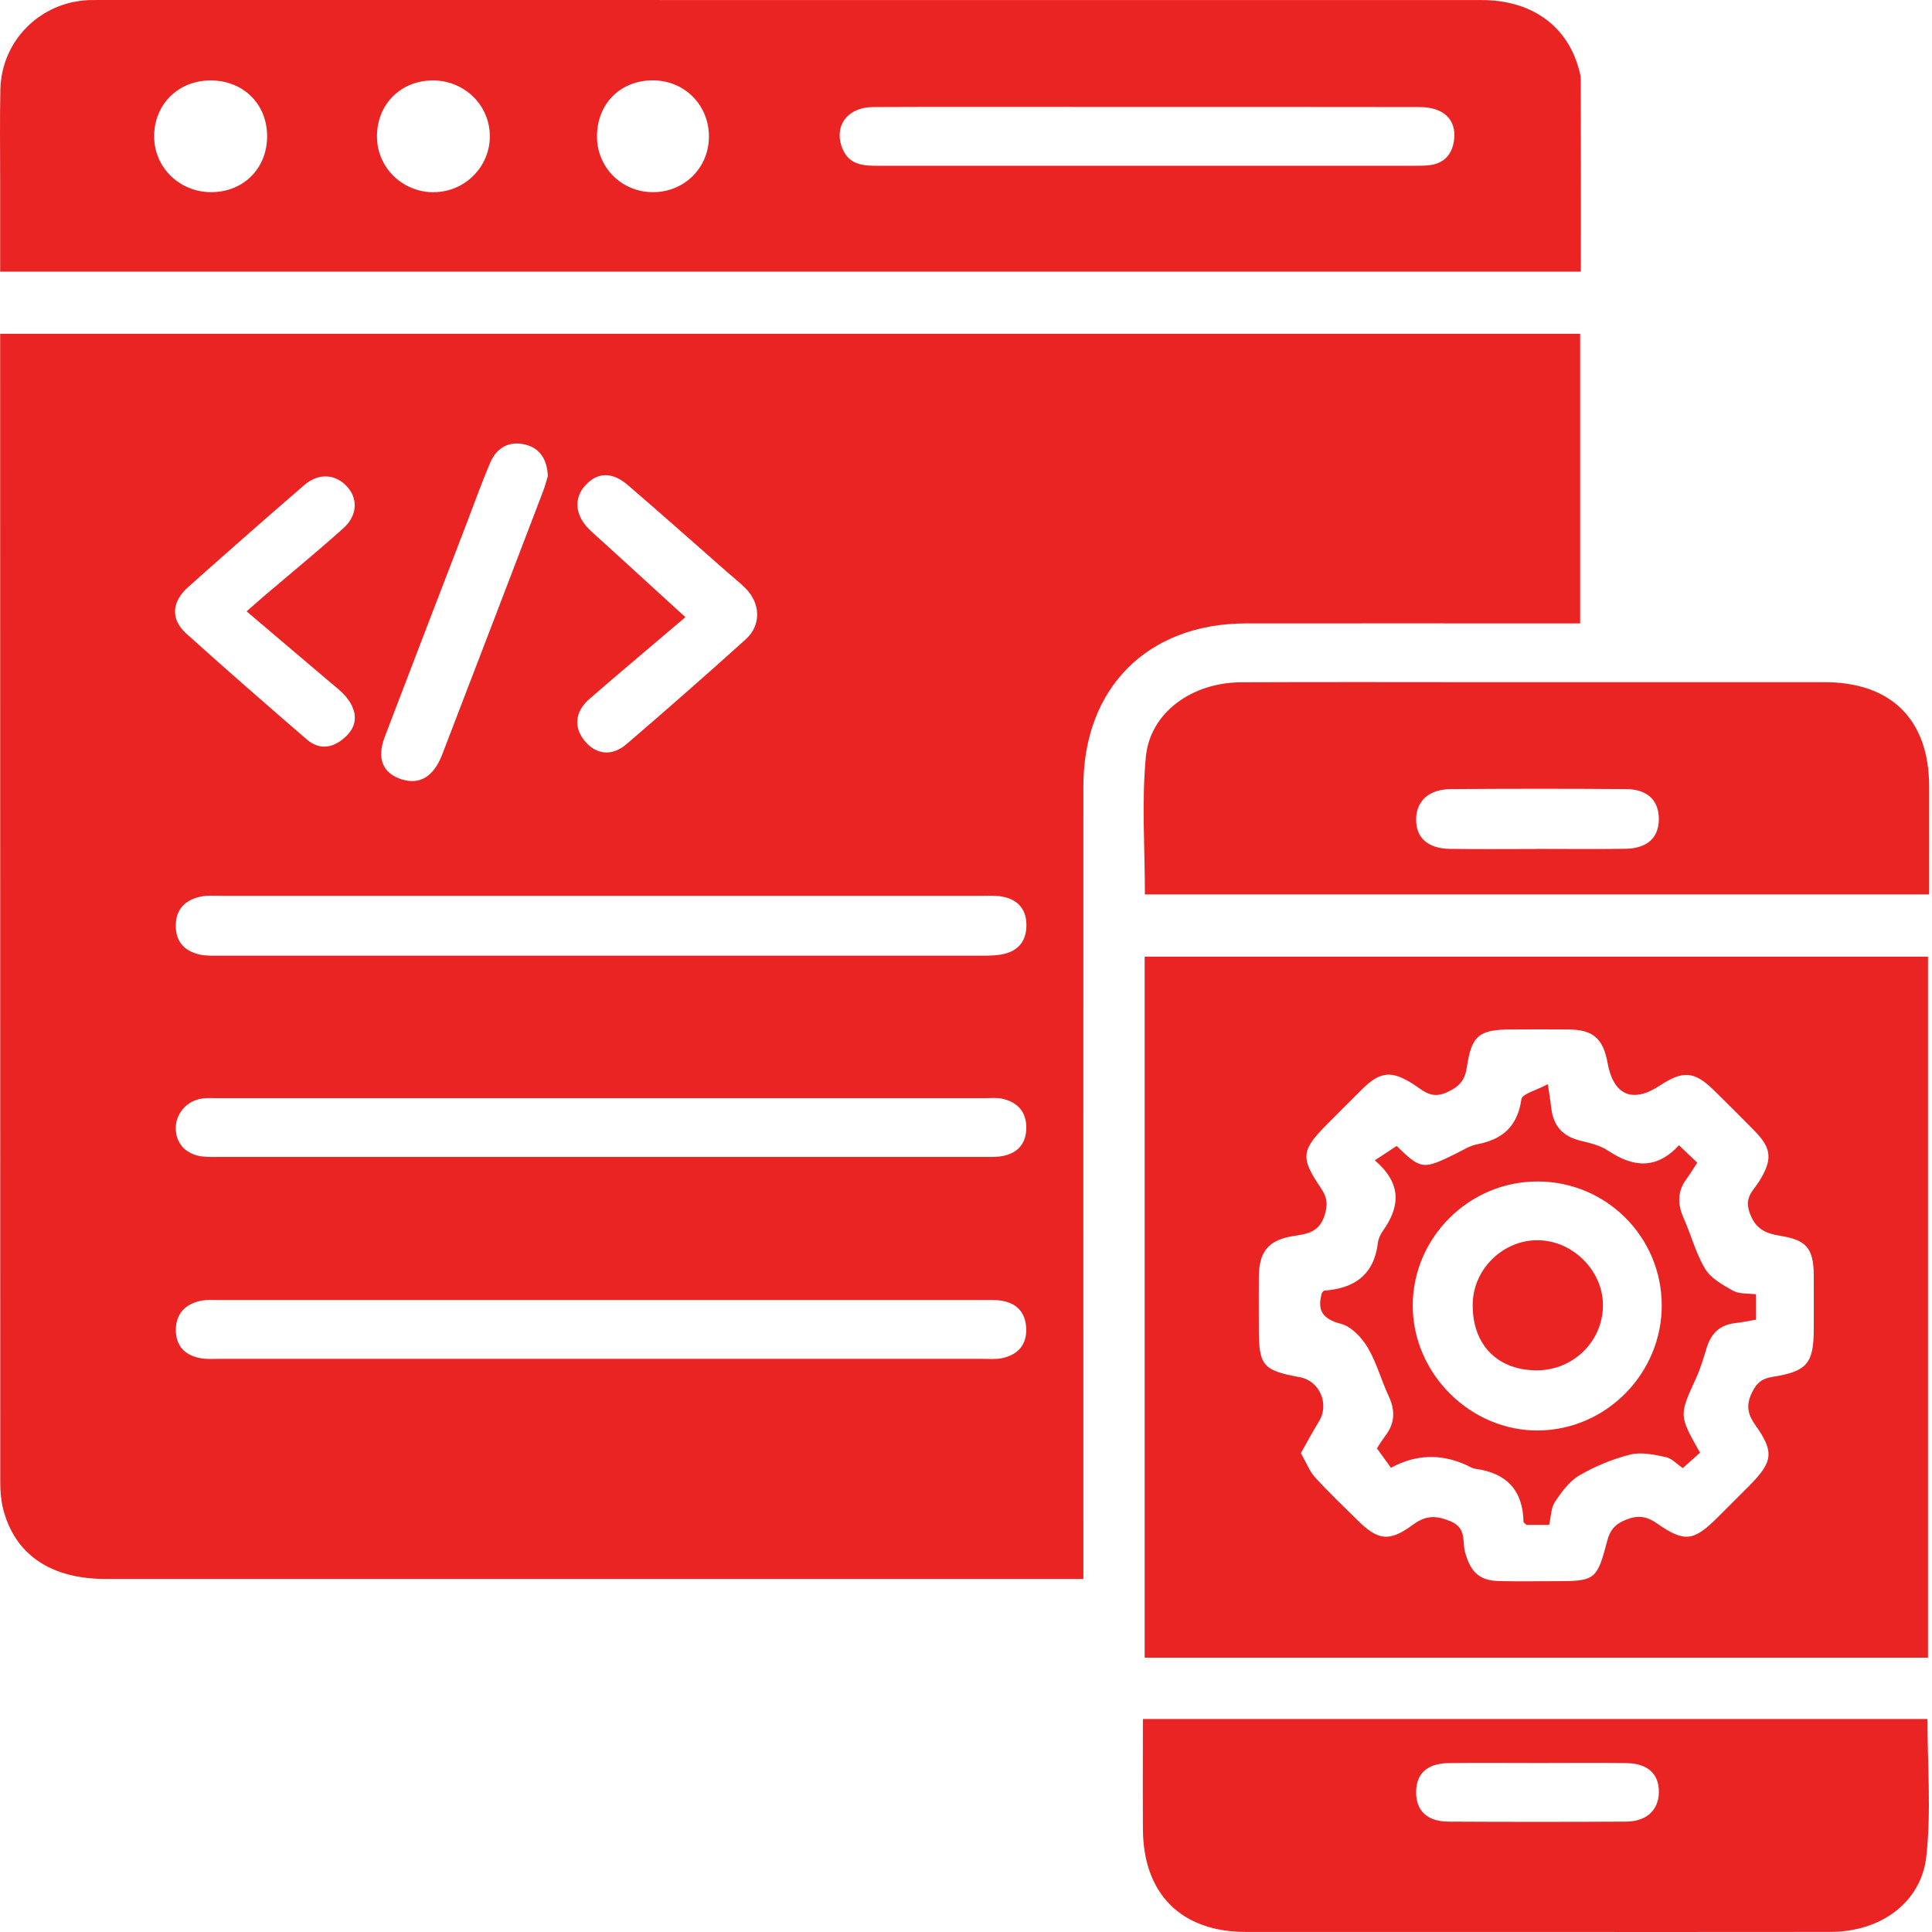
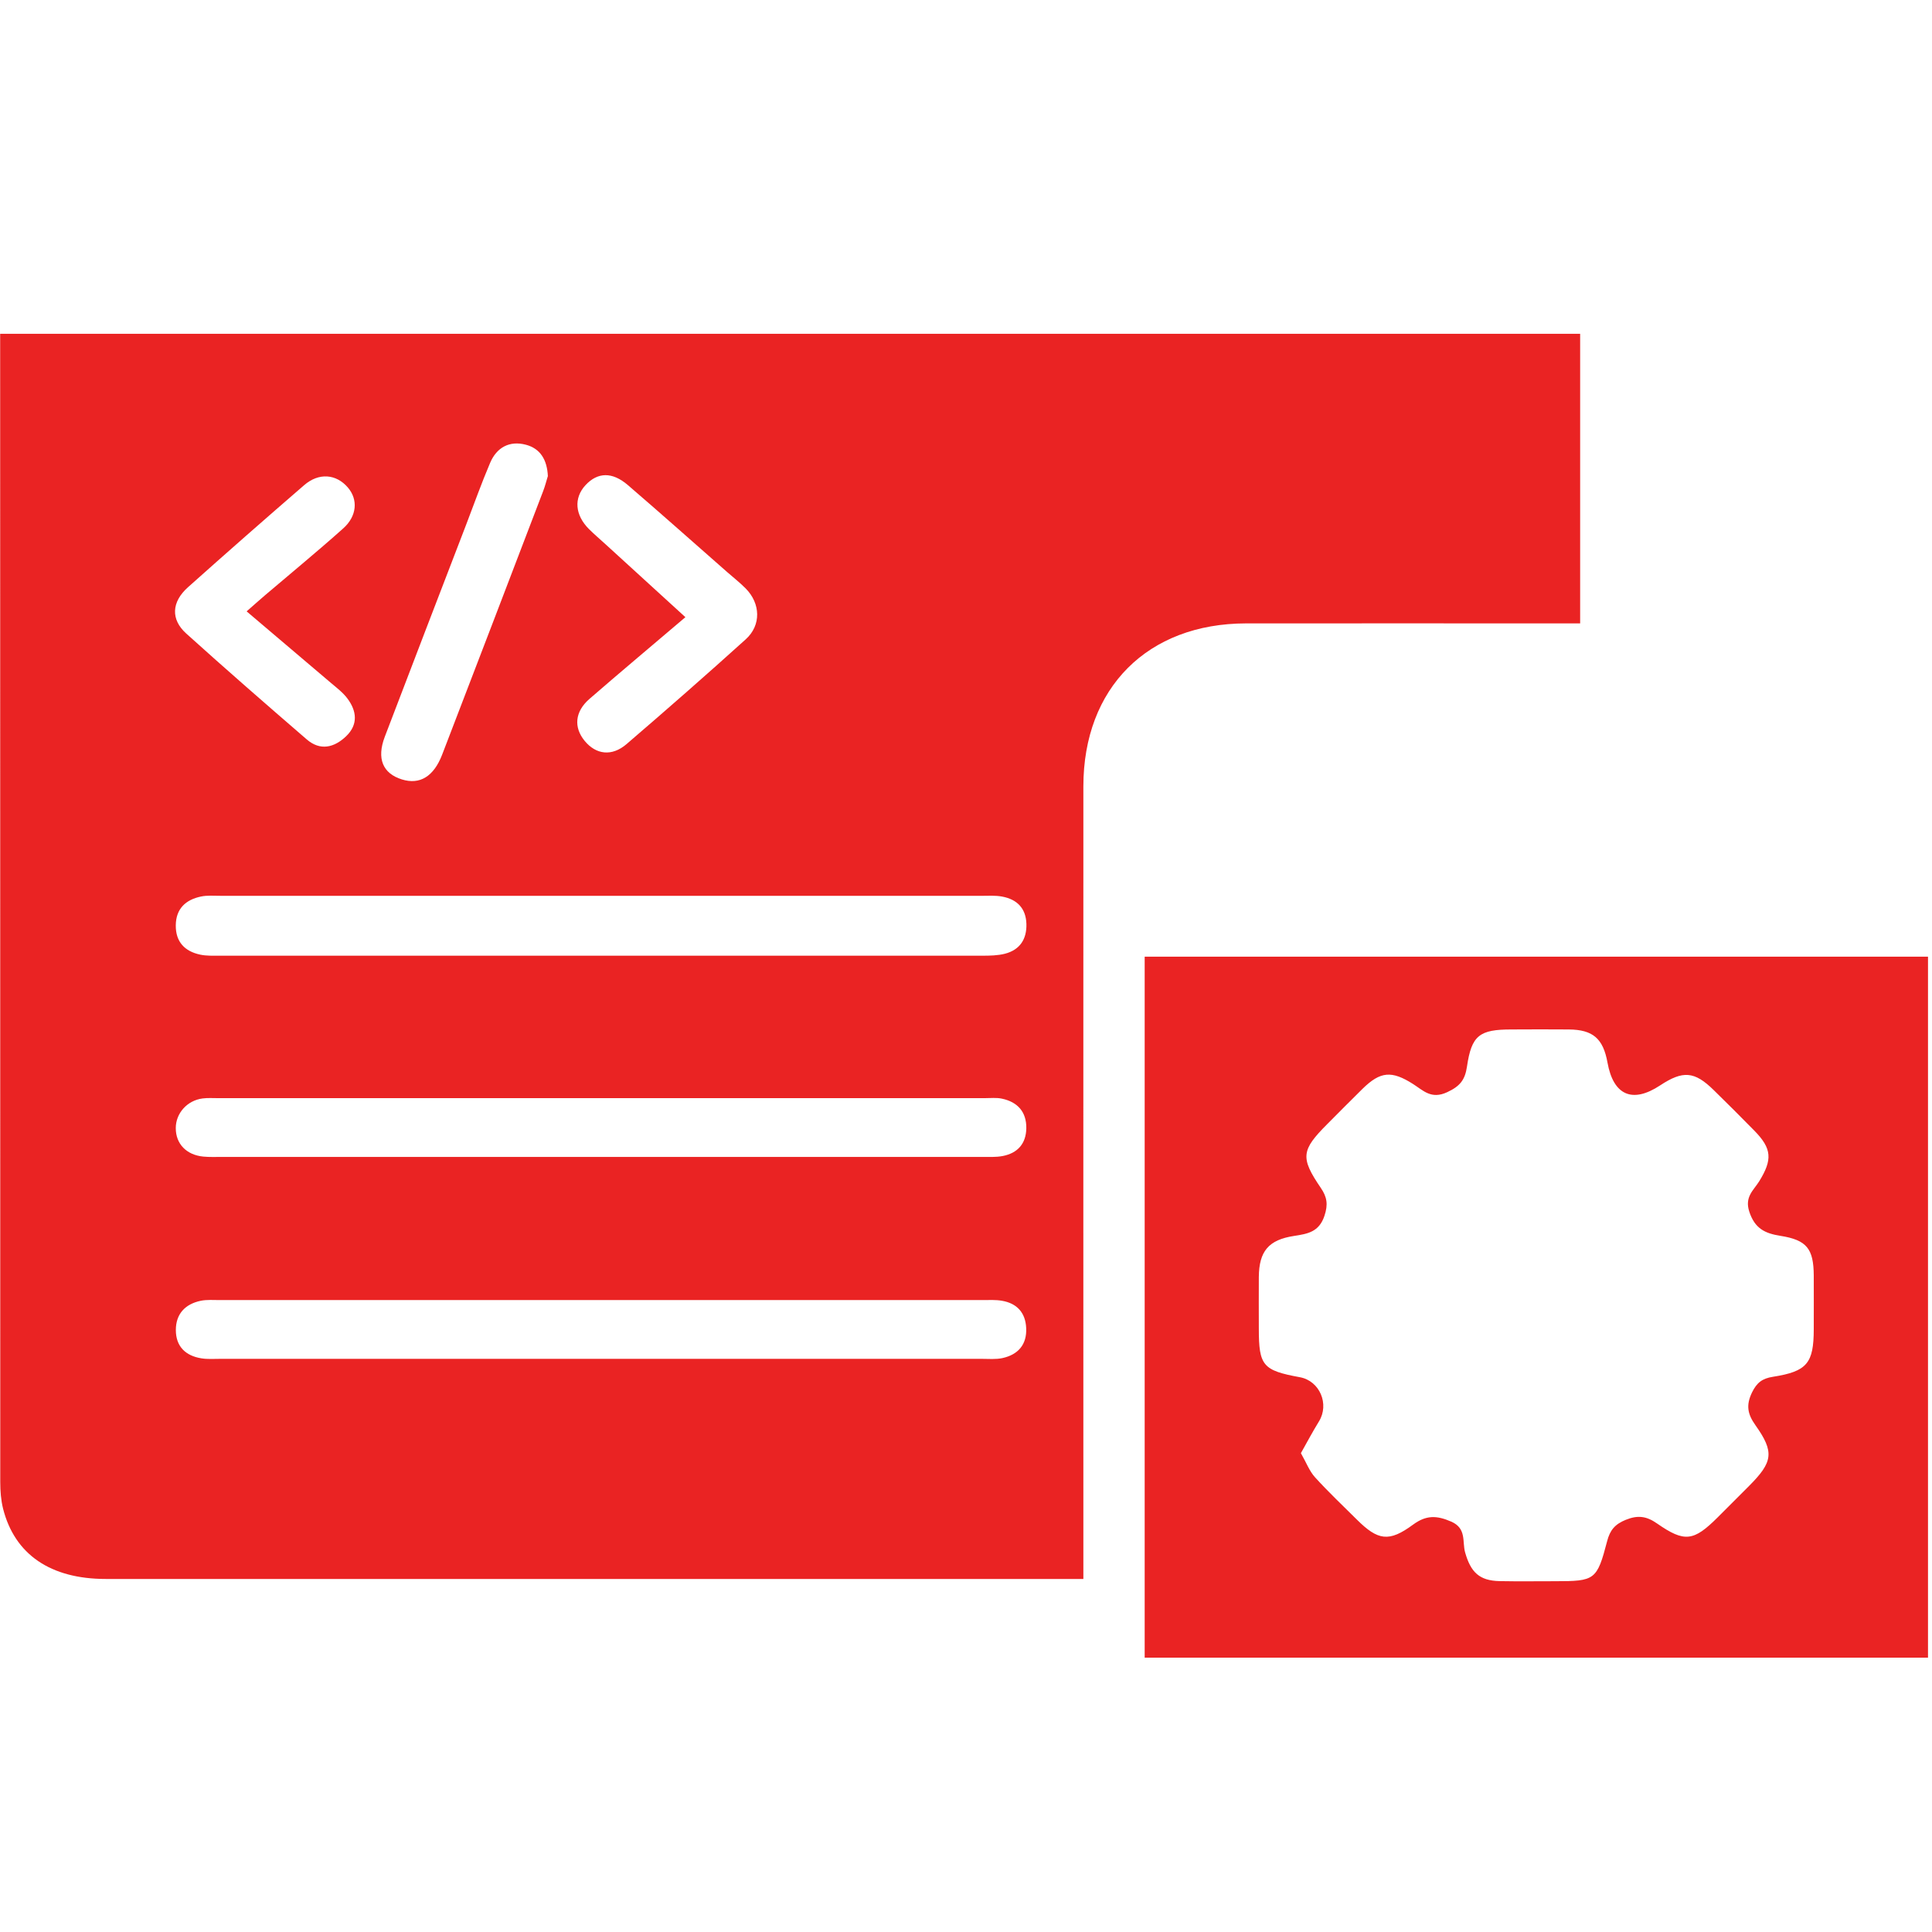
<svg xmlns="http://www.w3.org/2000/svg" width="60" height="60" viewBox="0 0 60 60" fill="none">
  <path d="M33.644 49.036H32.982C23.081 49.036 13.182 49.036 3.282 49.036C1.57 49.036 0.454 48.275 0.095 46.851C0.029 46.586 0.008 46.304 0.008 46.029C0.005 34.31 0.005 22.591 0.005 10.872C0.005 10.716 0.005 10.562 0.005 10.366H49.073V19.36C48.859 19.36 48.649 19.36 48.438 19.36C45.191 19.36 41.943 19.357 38.696 19.36C35.64 19.365 33.647 21.36 33.645 24.421C33.642 32.358 33.645 40.297 33.645 48.235V49.035L33.644 49.036ZM18.713 27.82C14.753 27.82 10.796 27.82 6.836 27.82C6.638 27.82 6.435 27.802 6.245 27.842C5.767 27.94 5.464 28.221 5.459 28.737C5.454 29.251 5.737 29.546 6.221 29.648C6.411 29.688 6.614 29.68 6.811 29.68C14.709 29.68 22.607 29.681 30.505 29.68C30.74 29.68 30.984 29.676 31.209 29.619C31.671 29.499 31.889 29.17 31.876 28.694C31.861 28.204 31.582 27.929 31.122 27.844C30.911 27.804 30.689 27.821 30.471 27.821C26.552 27.821 22.632 27.821 18.714 27.821L18.713 27.82ZM18.606 35.929C22.566 35.929 26.525 35.929 30.486 35.929C30.703 35.929 30.925 35.941 31.136 35.902C31.603 35.813 31.866 35.518 31.873 35.037C31.879 34.529 31.601 34.223 31.117 34.12C30.946 34.083 30.762 34.104 30.584 34.104C22.645 34.104 14.706 34.104 6.768 34.104C6.609 34.104 6.449 34.093 6.294 34.113C5.813 34.174 5.457 34.574 5.459 35.037C5.459 35.523 5.789 35.868 6.314 35.919C6.511 35.938 6.709 35.929 6.908 35.929C10.808 35.929 14.707 35.929 18.608 35.929H18.606ZM18.606 42.2C22.566 42.2 26.525 42.2 30.484 42.2C30.701 42.2 30.927 42.222 31.135 42.176C31.619 42.068 31.893 41.757 31.869 41.246C31.849 40.77 31.585 40.475 31.114 40.396C30.921 40.362 30.719 40.375 30.522 40.375C22.623 40.375 14.723 40.375 6.825 40.375C6.627 40.375 6.424 40.358 6.233 40.397C5.751 40.499 5.461 40.804 5.461 41.305C5.461 41.815 5.762 42.105 6.252 42.184C6.446 42.216 6.648 42.2 6.846 42.2C10.765 42.2 14.685 42.2 18.606 42.2ZM21.287 19.166C20.263 20.038 19.278 20.861 18.308 21.704C17.852 22.099 17.811 22.586 18.156 23.007C18.509 23.438 19.003 23.5 19.459 23.108C20.704 22.039 21.94 20.956 23.159 19.855C23.646 19.416 23.621 18.741 23.156 18.273C22.975 18.091 22.772 17.932 22.578 17.762C21.552 16.862 20.533 15.953 19.498 15.064C19.011 14.646 18.559 14.663 18.184 15.066C17.814 15.466 17.854 15.994 18.292 16.432C18.46 16.599 18.643 16.753 18.817 16.913C19.633 17.657 20.449 18.403 21.287 19.168V19.166ZM7.66 18.986C7.876 18.797 8.049 18.641 8.225 18.491C9.037 17.799 9.864 17.121 10.659 16.41C11.091 16.024 11.121 15.512 10.805 15.142C10.442 14.717 9.902 14.671 9.445 15.068C8.234 16.115 7.03 17.172 5.837 18.238C5.326 18.695 5.297 19.236 5.783 19.674C7.016 20.787 8.268 21.877 9.525 22.962C9.945 23.326 10.38 23.218 10.748 22.866C11.129 22.502 11.08 22.08 10.788 21.691C10.648 21.504 10.453 21.358 10.272 21.204C9.418 20.476 8.56 19.75 7.66 18.987V18.986ZM17.015 14.791C16.992 14.277 16.778 13.928 16.329 13.811C15.823 13.678 15.425 13.895 15.222 14.373C14.952 15.007 14.72 15.659 14.473 16.304C13.631 18.495 12.787 20.685 11.951 22.878C11.691 23.559 11.887 24.021 12.482 24.206C13.036 24.378 13.47 24.119 13.733 23.432C14.782 20.707 15.825 17.981 16.867 15.255C16.931 15.09 16.972 14.918 17.012 14.793L17.015 14.791Z" fill="#EA2323" />
-   <path d="M49.095 8.436H0.005C0.005 7.501 0.005 6.597 0.005 5.692C0.005 4.723 -0.009 3.753 0.011 2.783C0.043 1.26 1.255 0.054 2.779 0.003C2.858 0 2.937 0 3.017 0C17.348 0 31.679 0 46.012 0.002C47.522 0.002 48.614 0.757 49.005 2.05C49.044 2.182 49.09 2.318 49.092 2.453C49.098 4.429 49.095 6.405 49.095 8.436ZM35.662 3.321C34.989 3.321 34.316 3.321 33.644 3.321C31.468 3.321 29.291 3.315 27.115 3.325C26.309 3.328 25.879 3.928 26.165 4.619C26.382 5.145 26.844 5.149 27.312 5.149C32.852 5.148 38.39 5.149 43.93 5.148C44.088 5.148 44.247 5.148 44.404 5.129C44.863 5.07 45.102 4.783 45.158 4.343C45.237 3.716 44.833 3.326 44.09 3.325C41.281 3.32 38.472 3.323 35.662 3.321ZM6.568 5.968C7.56 5.963 8.29 5.234 8.296 4.243C8.303 3.232 7.552 2.491 6.527 2.498C5.514 2.504 4.765 3.269 4.788 4.275C4.808 5.224 5.595 5.973 6.568 5.968ZM13.481 5.968C14.438 5.959 15.21 5.184 15.213 4.237C15.215 3.266 14.42 2.49 13.428 2.498C12.422 2.506 11.684 3.269 11.708 4.281C11.729 5.227 12.519 5.979 13.481 5.97V5.968ZM22.017 4.256C22.026 3.283 21.282 2.515 20.312 2.496C19.287 2.477 18.544 3.204 18.54 4.231C18.535 5.192 19.3 5.963 20.266 5.968C21.241 5.975 22.007 5.224 22.017 4.256Z" fill="#EA2323" />
  <path d="M35.549 29.711H59.876V51.48H35.549V29.711ZM40.4 45.128C40.567 45.42 40.664 45.685 40.838 45.877C41.249 46.331 41.697 46.753 42.132 47.186C42.793 47.843 43.133 47.902 43.885 47.348C44.295 47.046 44.625 47.062 45.071 47.256C45.553 47.467 45.407 47.886 45.501 48.213C45.675 48.827 45.942 49.09 46.573 49.103C47.148 49.114 47.722 49.106 48.295 49.106C49.536 49.106 49.595 49.071 49.912 47.859C49.999 47.524 50.15 47.337 50.488 47.2C50.867 47.046 51.136 47.086 51.461 47.313C52.319 47.91 52.599 47.867 53.351 47.116C53.673 46.794 53.995 46.472 54.316 46.15C55.06 45.404 55.111 45.099 54.516 44.26C54.27 43.914 54.219 43.638 54.411 43.242C54.562 42.935 54.731 42.809 55.062 42.757C56.125 42.59 56.326 42.333 56.328 41.276C56.328 40.722 56.331 40.167 56.328 39.613C56.322 38.779 56.112 38.51 55.292 38.38C54.812 38.304 54.497 38.155 54.325 37.627C54.176 37.169 54.459 36.966 54.632 36.689C55.049 36.014 55.031 35.672 54.482 35.113C54.067 34.689 53.646 34.27 53.222 33.855C52.624 33.267 52.267 33.239 51.555 33.709C50.696 34.275 50.106 34.018 49.922 32.999C49.787 32.252 49.469 31.977 48.719 31.971C48.125 31.965 47.53 31.969 46.937 31.971C45.948 31.971 45.701 32.152 45.559 33.12C45.498 33.54 45.34 33.736 44.939 33.921C44.45 34.147 44.203 33.869 43.887 33.667C43.22 33.242 42.87 33.269 42.313 33.816C41.946 34.177 41.584 34.543 41.221 34.908C40.411 35.719 40.378 35.951 41.018 36.89C41.213 37.176 41.249 37.406 41.133 37.755C40.967 38.263 40.607 38.318 40.189 38.383C39.398 38.504 39.101 38.856 39.094 39.659C39.09 40.194 39.094 40.729 39.094 41.262C39.094 42.414 39.218 42.56 40.37 42.771C40.986 42.884 41.292 43.608 40.961 44.144C40.769 44.455 40.597 44.78 40.402 45.126L40.4 45.128Z" fill="#EA2323" />
-   <path d="M35.494 53.386H59.859C59.859 54.817 59.978 56.244 59.825 57.643C59.668 59.094 58.399 59.993 56.853 59.997C53.43 60.003 50.006 59.998 46.583 59.998C43.95 59.998 41.319 60 38.687 59.998C36.695 59.997 35.513 58.826 35.495 56.833C35.486 55.706 35.494 54.579 35.494 53.386ZM47.779 54.752C46.849 54.752 45.918 54.742 44.988 54.755C44.319 54.765 43.982 55.079 43.979 55.657C43.976 56.231 44.323 56.569 44.975 56.572C46.816 56.582 48.659 56.582 50.499 56.572C51.134 56.569 51.512 56.212 51.518 55.66C51.525 55.093 51.175 54.765 50.512 54.755C49.601 54.742 48.69 54.752 47.779 54.752Z" fill="#EA2323" />
-   <path d="M35.556 27.777C35.556 26.336 35.451 24.908 35.586 23.502C35.718 22.127 37.019 21.198 38.539 21.189C41.153 21.177 43.768 21.186 46.381 21.186C49.807 21.186 53.234 21.185 56.66 21.186C58.737 21.186 59.906 22.349 59.911 24.416C59.914 25.522 59.911 26.628 59.911 27.777H35.556ZM47.697 26.363C48.625 26.363 49.554 26.374 50.48 26.36C51.167 26.349 51.526 26.006 51.517 25.414C51.507 24.849 51.158 24.511 50.502 24.506C48.686 24.492 46.87 24.493 45.053 24.506C44.38 24.511 43.988 24.871 43.979 25.434C43.969 26.015 44.336 26.352 45.033 26.363C45.921 26.375 46.81 26.366 47.699 26.366L47.697 26.363Z" fill="#EA2323" />
-   <path d="M48.109 47.357H47.408C47.365 47.315 47.314 47.288 47.314 47.261C47.295 46.275 46.781 45.743 45.819 45.615C45.726 45.602 45.637 45.544 45.547 45.502C44.747 45.138 43.964 45.165 43.198 45.583C43.071 45.407 42.933 45.217 42.762 44.98C42.814 44.901 42.914 44.734 43.031 44.58C43.325 44.19 43.331 43.795 43.127 43.357C42.893 42.858 42.751 42.311 42.471 41.843C42.289 41.537 41.968 41.197 41.648 41.113C41.073 40.962 40.897 40.7 41.053 40.153C41.073 40.132 41.099 40.085 41.127 40.081C42.067 40.015 42.674 39.586 42.792 38.594C42.808 38.463 42.876 38.326 42.954 38.215C43.482 37.469 43.538 36.757 42.697 36.035C42.954 35.867 43.163 35.729 43.374 35.589C44.134 36.327 44.19 36.333 45.223 35.822C45.435 35.718 45.645 35.581 45.872 35.538C46.664 35.388 47.127 34.981 47.248 34.14C47.272 33.969 47.721 33.859 48.07 33.669C48.125 34.048 48.157 34.237 48.179 34.427C48.241 34.961 48.528 35.283 49.054 35.418C49.358 35.495 49.687 35.565 49.941 35.735C50.712 36.249 51.434 36.333 52.142 35.567C52.343 35.759 52.51 35.917 52.71 36.108C52.592 36.287 52.495 36.452 52.381 36.606C52.089 36.997 52.093 37.396 52.288 37.831C52.521 38.352 52.662 38.923 52.954 39.404C53.135 39.701 53.503 39.908 53.825 40.086C54.016 40.191 54.281 40.162 54.536 40.197V40.983C54.303 41.023 54.092 41.067 53.879 41.092C53.41 41.146 53.138 41.414 53.003 41.856C52.905 42.176 52.81 42.5 52.672 42.803C52.143 43.957 52.137 43.953 52.797 45.115C52.638 45.256 52.465 45.41 52.261 45.593C52.081 45.472 51.919 45.29 51.729 45.25C51.367 45.174 50.966 45.088 50.623 45.174C50.076 45.312 49.534 45.537 49.047 45.821C48.738 46.002 48.497 46.334 48.29 46.642C48.168 46.824 48.171 47.091 48.111 47.354L48.109 47.357ZM51.607 40.531C51.6 38.404 49.877 36.69 47.746 36.692C45.627 36.692 43.88 38.429 43.874 40.537C43.868 42.657 45.669 44.447 47.781 44.425C49.89 44.403 51.613 42.647 51.607 40.531Z" fill="#EA2323" />
-   <path d="M47.66 42.557C46.454 42.525 45.707 41.713 45.737 40.473C45.764 39.388 46.705 38.491 47.789 38.517C48.893 38.544 49.825 39.523 49.78 40.61C49.734 41.727 48.797 42.587 47.66 42.557Z" fill="#EA2323" />
</svg>